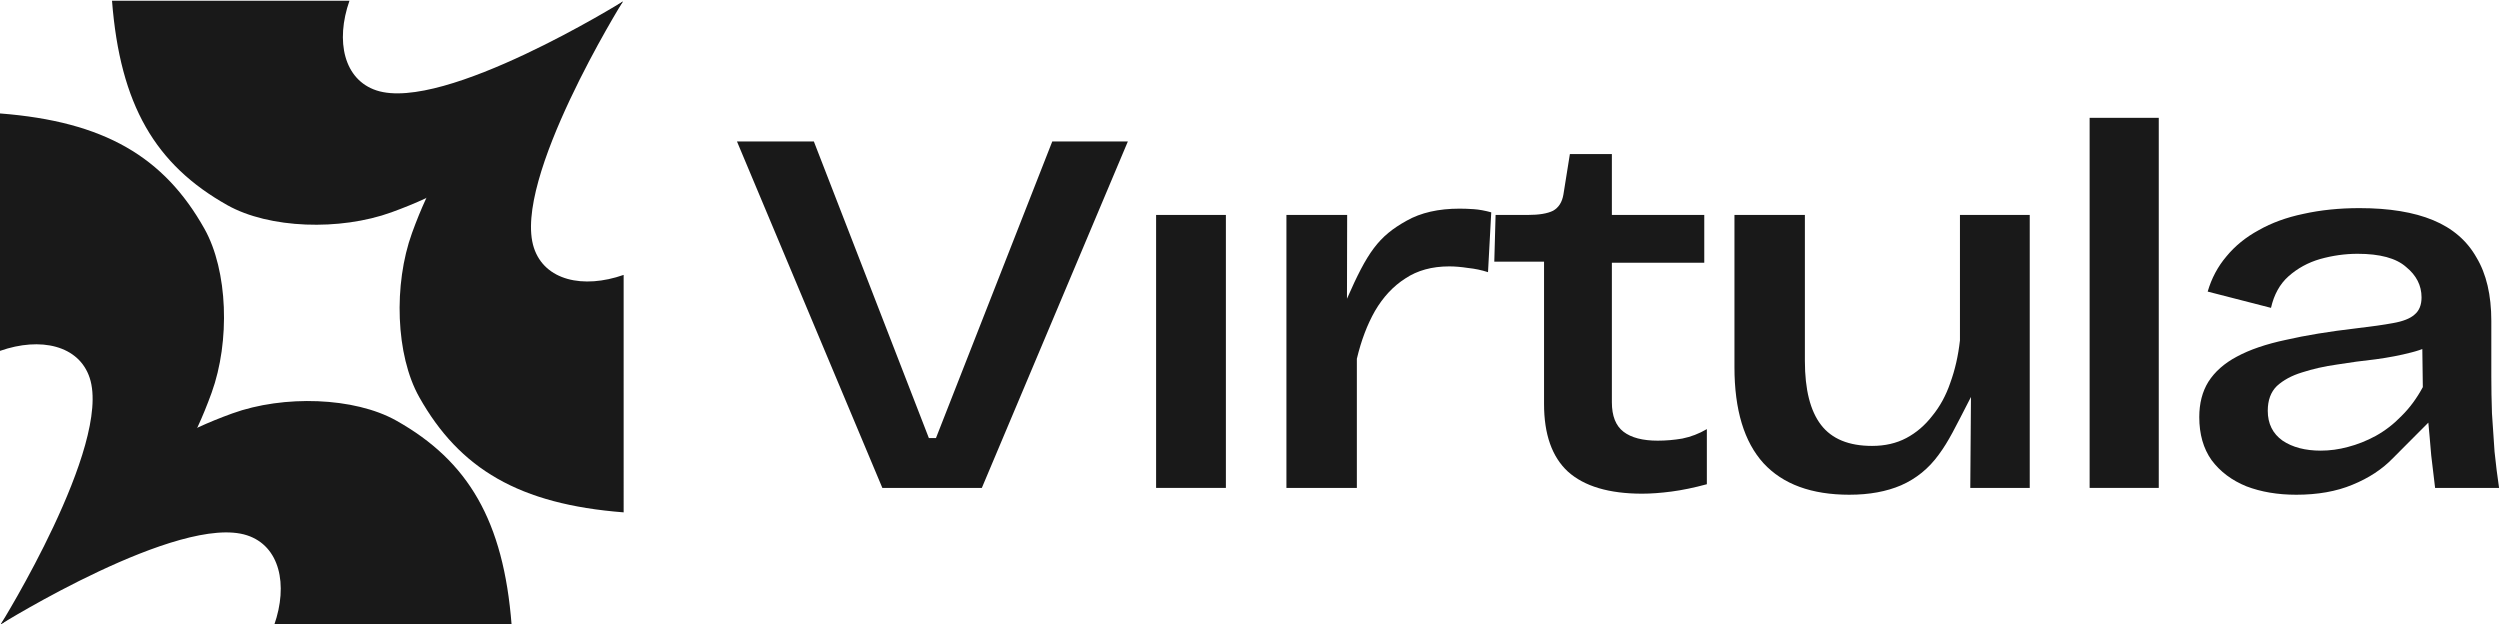
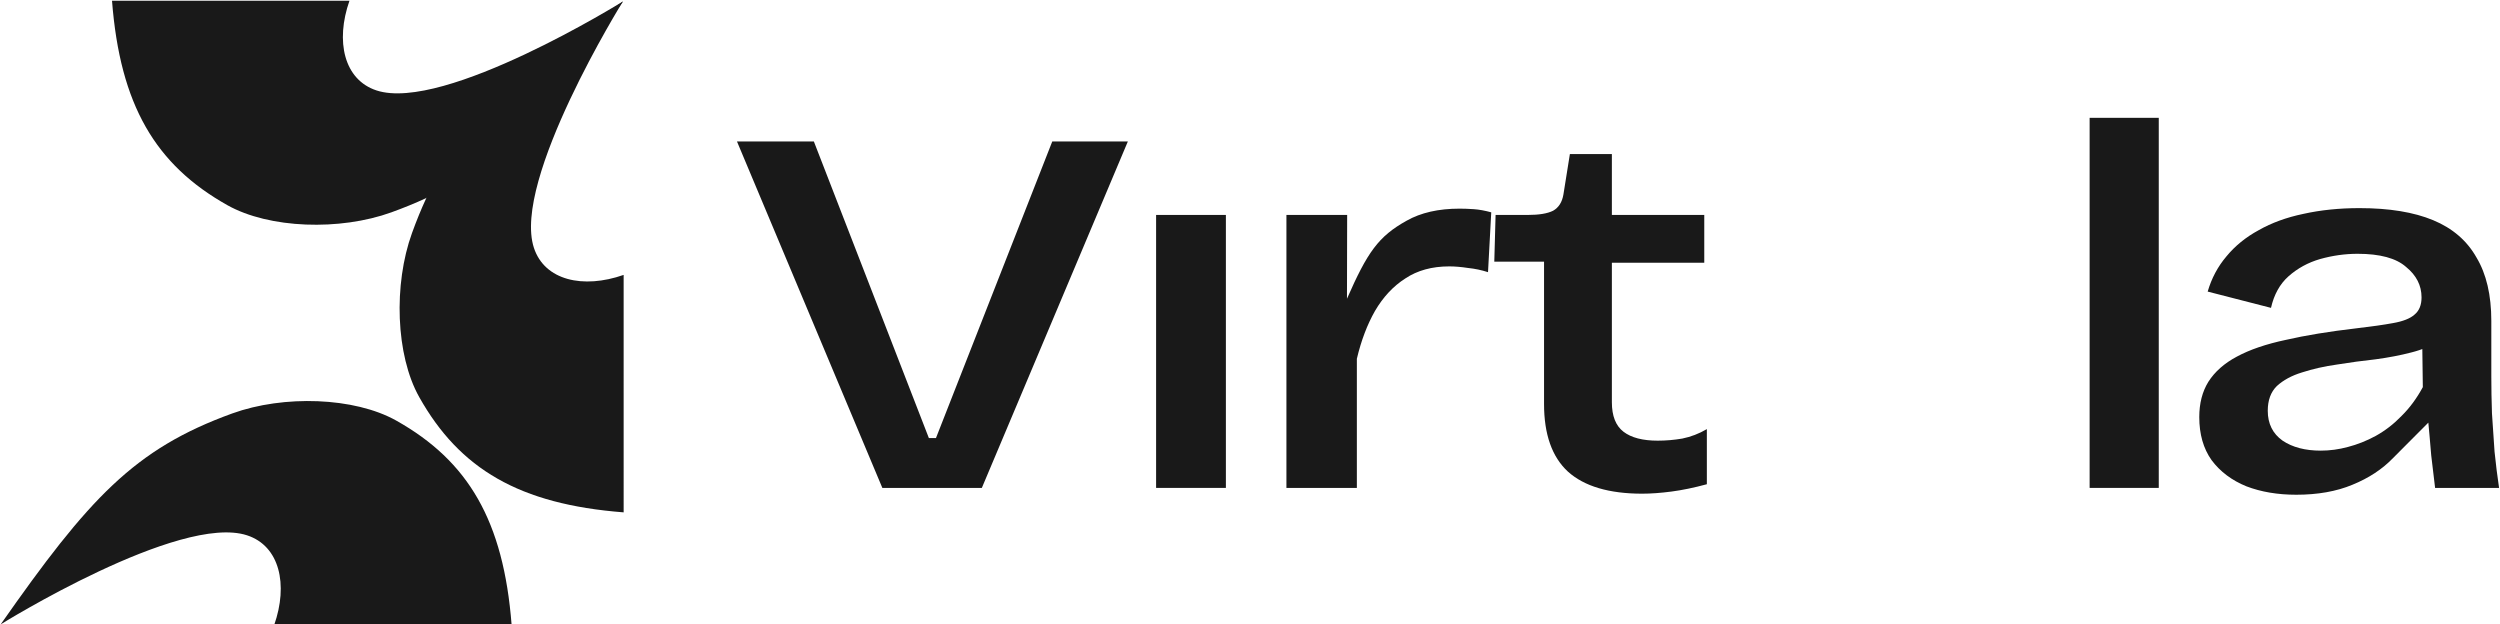
<svg xmlns="http://www.w3.org/2000/svg" width="1872.305" height="467.585" viewBox="0 0 495.381 123.715" id="svg5">
  <defs id="defs2" />
  <g id="layer1" transform="translate(25.008,-1681.875)">
    <g id="g7622-4" style="fill:#191919;fill-opacity:1" transform="matrix(2.079,0,0,2.079,56.867,-1545.944)">
      <g id="g7319-7" transform="translate(-6.116,5.619)" style="fill:#191919;fill-opacity:1">
-         <path style="color:#000000;fill:#191919;fill-opacity:1;stroke-width:0.745;stroke-linejoin:round;-inkscape-stroke:none" d="m -33.268,1557.775 c 9.945,0.769 15.639,4.14 19.488,10.993 2.239,3.988 2.459,10.731 0.682,15.635 -3.39,9.356 -8.114,13.672 -20.102,22.07 0,0 10.597,-17.043 8.485,-23.488 -1.016,-3.099 -4.679,-3.937 -8.552,-2.579 z" id="path2641-9" />
        <path style="color:#000000;fill:#191919;fill-opacity:1;stroke-width:0.745;stroke-linejoin:round;-inkscape-stroke:none" d="m 15.498,1606.54 c -0.769,-9.945 -4.14,-15.639 -10.994,-19.488 -3.988,-2.239 -10.731,-2.459 -15.635,-0.682 -9.356,3.39 -13.672,8.114 -22.07,20.102 0,0 17.043,-10.597 23.488,-8.485 3.099,1.016 3.937,4.679 2.579,8.552 z" id="path2641-5-1" />
      </g>
      <path style="color:#000000;fill:#191919;fill-opacity:1;stroke-width:0.745;stroke-linejoin:round;-inkscape-stroke:none" d="m 20.059,1601.416 c -9.945,-0.769 -15.639,-4.14 -19.488,-10.994 -2.239,-3.988 -2.459,-10.731 -0.682,-15.635 3.39,-9.356 8.114,-13.672 20.102,-22.07 0,0 -10.597,17.043 -8.485,23.488 1.016,3.099 4.679,3.937 8.552,2.579 z" id="path2641-1-6" />
      <path style="color:#000000;fill:#191919;fill-opacity:1;stroke-width:0.745;stroke-linejoin:round;-inkscape-stroke:none" d="m -28.706,1552.65 c 0.769,9.944 4.14,15.639 10.994,19.488 3.988,2.239 10.731,2.459 15.635,0.682 9.356,-3.39 13.672,-8.114 22.07,-20.102 0,0 -17.043,10.597 -23.488,8.485 -3.099,-1.016 -3.937,-4.679 -2.579,-8.552 z" id="path2641-5-5-9" />
    </g>
    <g aria-label="Virtula" transform="scale(1.109,0.901)" id="text5871" style="font-weight:500;font-size:115.446px;line-height:3;font-family:'Bricolage Grotesque';-inkscape-font-specification:'Bricolage Grotesque, Medium';letter-spacing:-6.615px;fill:#191919;stroke-width:8.219;stroke-linejoin:round">
      <path d="m 135.104,1973.979 -25.975,-76.194 h 13.738 l 20.549,65.227 h 1.27 l 20.78,-65.227 H 178.973 l -26.091,76.194 z" id="path1146" />
      <path d="m 184.018,1973.979 v -60.032 h 12.468 v 60.032 z" id="path1148" />
      <path d="m 207.304,1973.979 v -31.286 -28.746 h 10.852 l -0.034,18.433 c 3.638,-10.216 5.614,-13.713 10.655,-17.163 2.54,-1.77 5.695,-2.655 9.467,-2.655 0.77,0 1.616,0.039 2.54,0.116 0.924,0.077 1.963,0.308 3.117,0.693 l -0.577,13.161 c -1.154,-0.462 -2.347,-0.77 -3.579,-0.924 -1.231,-0.231 -2.347,-0.346 -3.348,-0.346 -3.079,0 -5.695,0.885 -7.85,2.655 -2.155,1.693 -3.964,4.079 -5.426,7.158 -1.385,3.002 -2.463,6.503 -3.232,10.506 v 28.4 z" id="path1150" />
      <path d="m 270.881,1975.249 q -8.889,0 -13.276,-4.849 -4.271,-4.849 -4.271,-14.893 v -31.286 h -8.889 l 0.231,-10.275 h 5.772 q 3.002,0 4.502,-0.924 1.501,-1.039 1.847,-3.579 l 1.154,-8.889 h 7.504 v 13.392 h 16.509 v 10.506 h -16.509 v 30.709 q 0,4.502 2.078,6.465 2.078,1.963 6.119,1.963 2.193,0 4.387,-0.462 2.309,-0.577 4.387,-2.078 v 12.122 q -3.463,1.154 -6.35,1.616 -2.886,0.462 -5.195,0.462 z" id="path1152" />
-       <path d="m 307.905,1975.48 c -6.773,0 -11.891,-2.309 -15.354,-6.927 -3.463,-4.695 -5.195,-11.737 -5.195,-21.127 v -33.479 h 12.584 v 32.094 c 0,6.311 0.962,11.006 2.886,14.084 1.924,3.079 4.964,4.618 9.12,4.618 2.309,0 4.348,-0.577 6.119,-1.732 1.77,-1.155 3.309,-2.771 4.618,-4.849 1.385,-2.078 2.463,-4.502 3.232,-7.273 0.847,-2.848 1.424,-5.965 1.732,-9.351 v -27.592 h 12.468 v 35.096 24.936 H 329.493 l 0.123,-20 c -2.913,6.95 -3.933,9.649 -5.78,12.727 -1.77,3.002 -4.002,5.234 -6.696,6.696 -2.617,1.385 -5.695,2.078 -9.236,2.078 z" id="path1154" />
      <path d="m 350.817,1973.979 v -81.389 h 12.353 v 81.389 z" id="path1156" />
      <path d="m 387.725,1975.48 c -3.309,0 -6.273,-0.616 -8.889,-1.847 -2.617,-1.308 -4.695,-3.232 -6.234,-5.772 -1.462,-2.54 -2.193,-5.695 -2.193,-9.467 0,-3.002 0.539,-5.58 1.616,-7.735 1.154,-2.232 2.848,-4.079 5.08,-5.541 2.309,-1.539 5.234,-2.771 8.774,-3.694 3.54,-1 7.735,-1.847 12.584,-2.54 2.694,-0.385 4.887,-0.77 6.58,-1.154 1.77,-0.385 3.04,-1.001 3.81,-1.847 0.847,-0.847 1.27,-2.116 1.27,-3.81 0,-2.617 -0.924,-4.849 -2.771,-6.696 -1.77,-1.924 -4.656,-2.886 -8.658,-2.886 -2.232,0 -4.464,0.385 -6.696,1.154 -2.155,0.77 -4.041,2.04 -5.657,3.81 -1.539,1.693 -2.578,4.002 -3.117,6.927 l -11.314,-3.579 c 0.693,-2.925 1.809,-5.503 3.348,-7.735 1.539,-2.309 3.463,-4.233 5.772,-5.772 2.309,-1.616 4.964,-2.809 7.966,-3.579 3.079,-0.847 6.426,-1.27 10.044,-1.27 5.311,0 9.697,0.885 13.161,2.655 3.463,1.77 6.042,4.502 7.735,8.197 1.77,3.617 2.655,8.274 2.655,13.969 v 12.237 c 0,2.54 0.038,5.234 0.115,8.081 0.154,2.771 0.308,5.58 0.462,8.428 0.231,2.771 0.5,5.426 0.808,7.966 H 412.546 c -0.231,-2.309 -0.462,-4.695 -0.693,-7.158 -0.154,-2.463 -0.516,-7.199 -0.516,-7.199 0,0 -4.295,5.314 -6.296,7.776 -1.924,2.463 -4.348,4.425 -7.273,5.888 -2.848,1.462 -6.196,2.193 -10.044,2.193 z m 4.387,-9.697 c 1.616,0 3.232,-0.269 4.849,-0.808 1.693,-0.539 3.348,-1.347 4.964,-2.424 1.693,-1.154 3.232,-2.617 4.618,-4.387 1.462,-1.77 2.732,-3.887 3.81,-6.349 l -0.115,-10.852 3.002,0.577 c -1.308,1.155 -2.963,2.039 -4.964,2.655 -1.924,0.616 -4.041,1.116 -6.35,1.501 -2.309,0.308 -4.618,0.693 -6.927,1.155 -2.232,0.385 -4.31,0.962 -6.234,1.732 -1.847,0.693 -3.348,1.693 -4.502,3.002 -1.077,1.308 -1.616,3.117 -1.616,5.426 0,2.848 0.885,5.041 2.655,6.58 1.77,1.462 4.041,2.193 6.811,2.193 z" id="path1158" />
    </g>
  </g>
</svg>